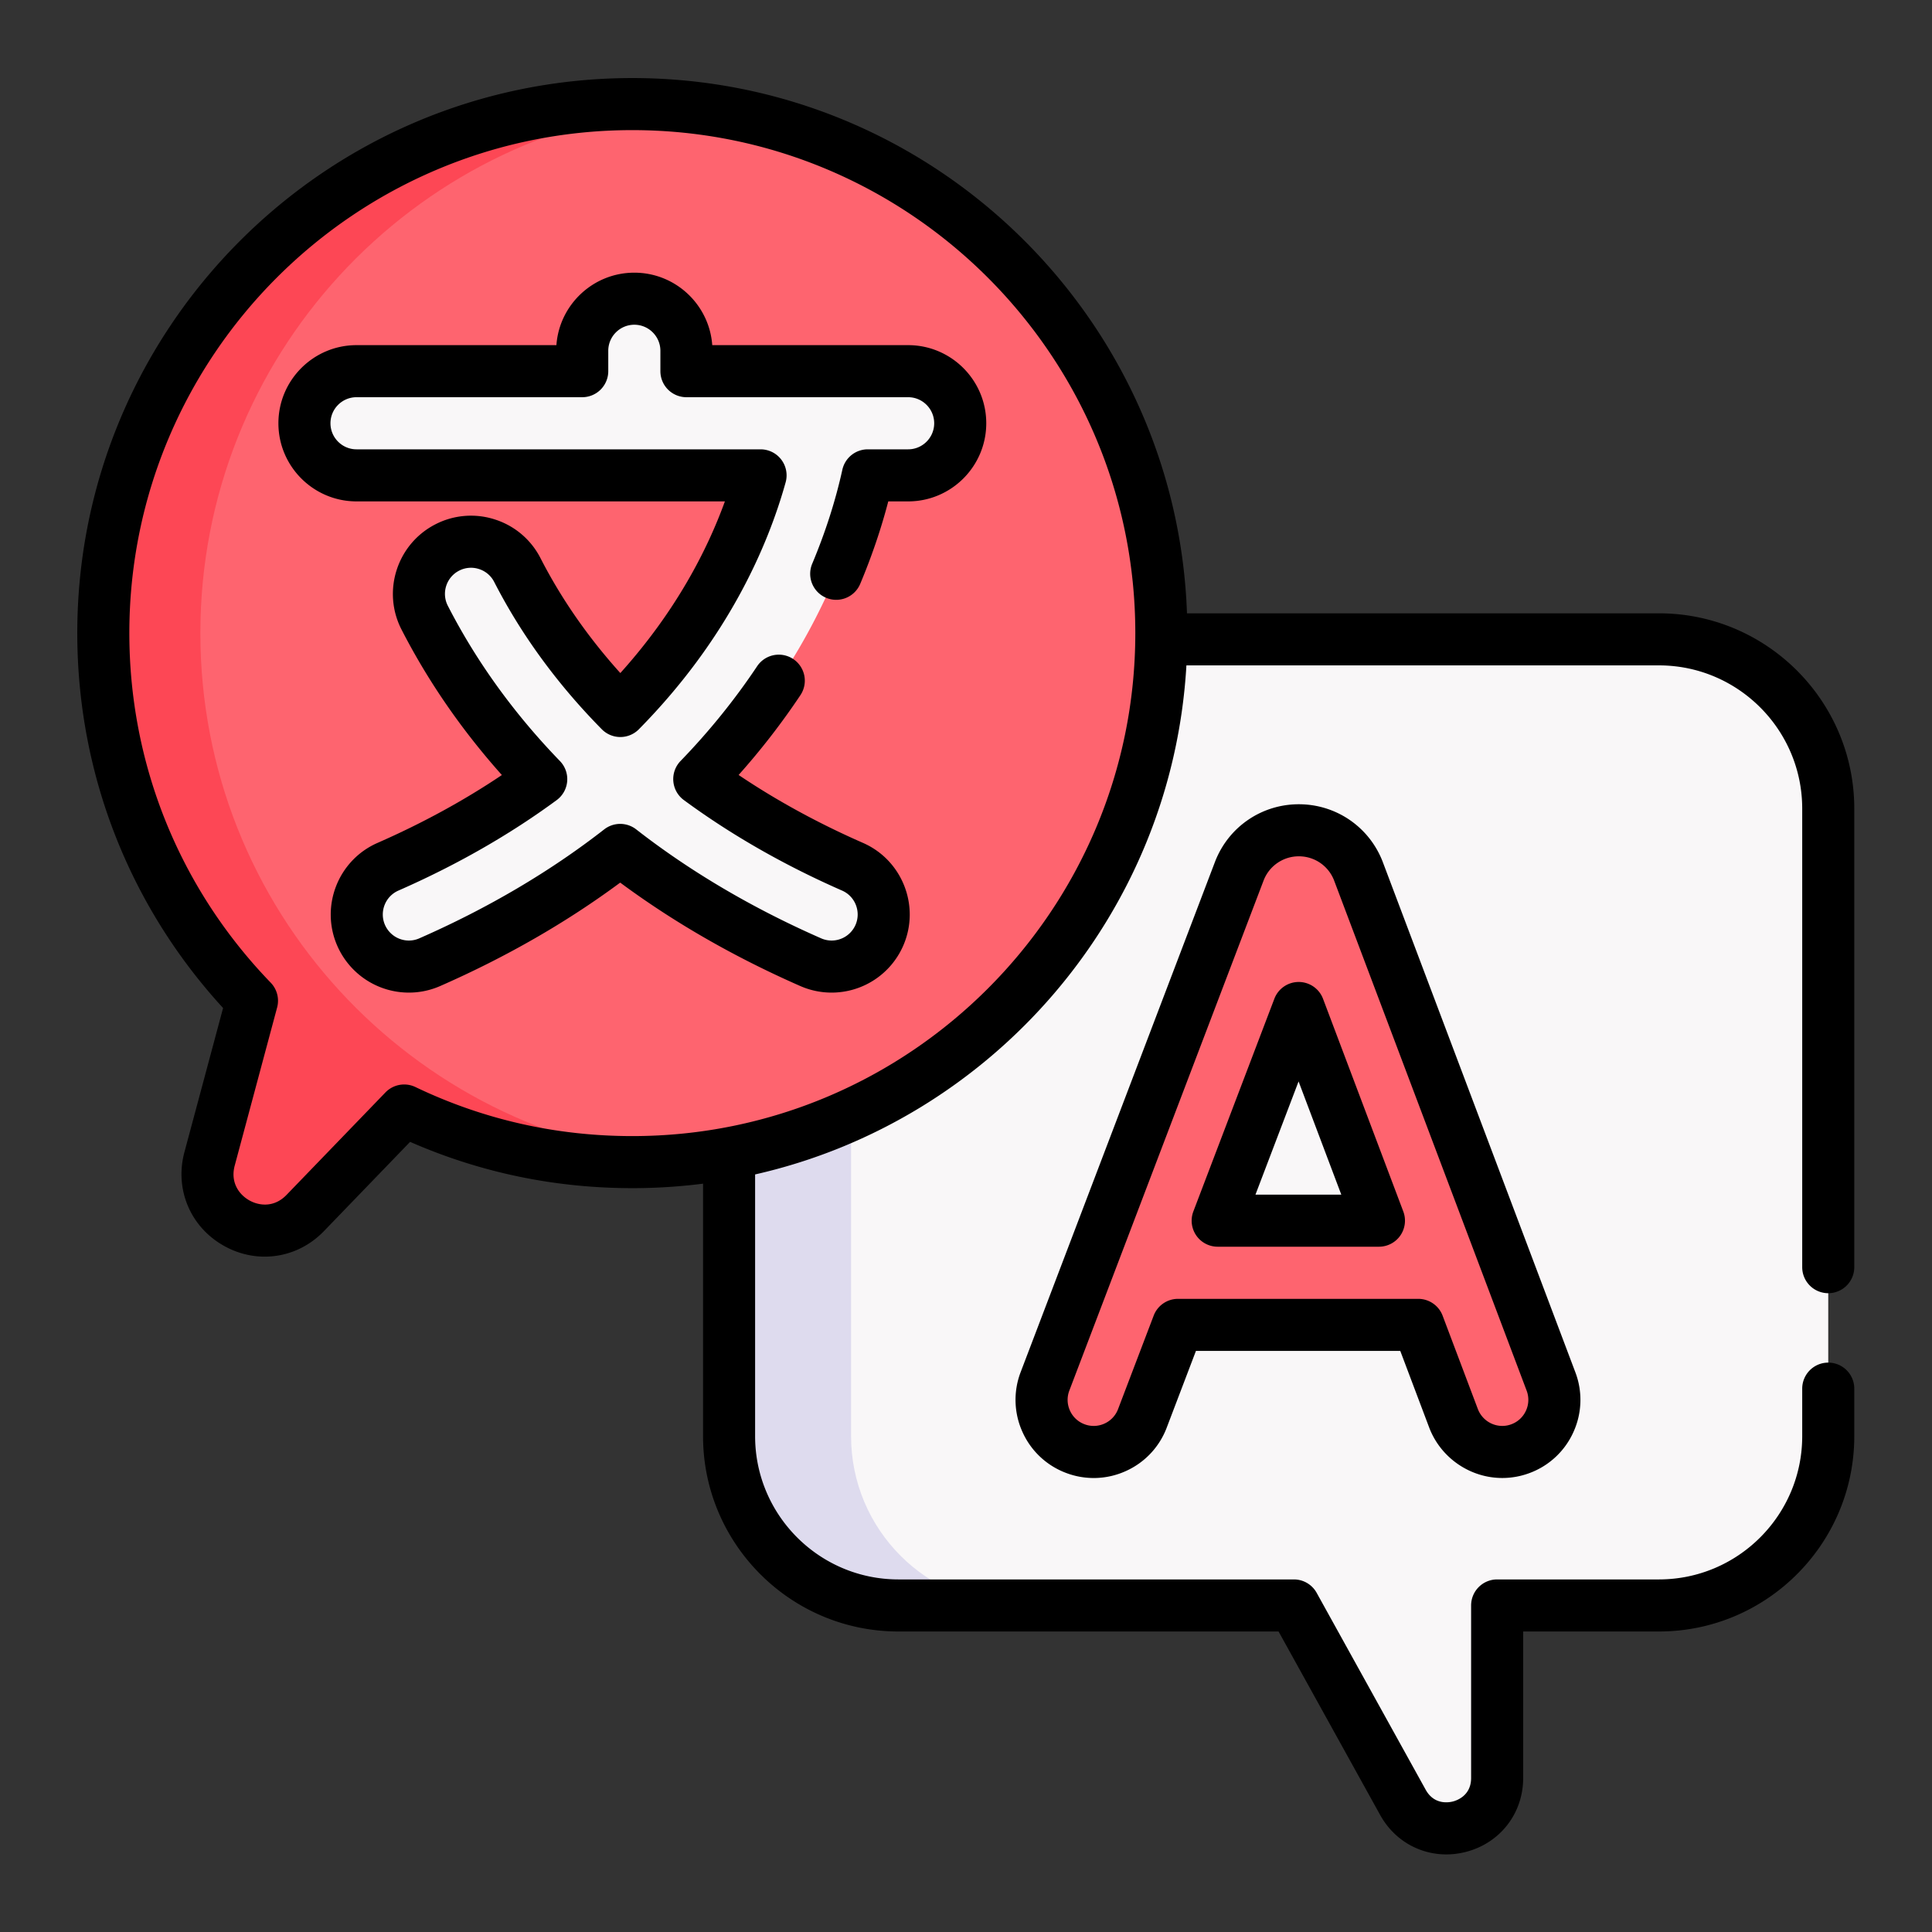
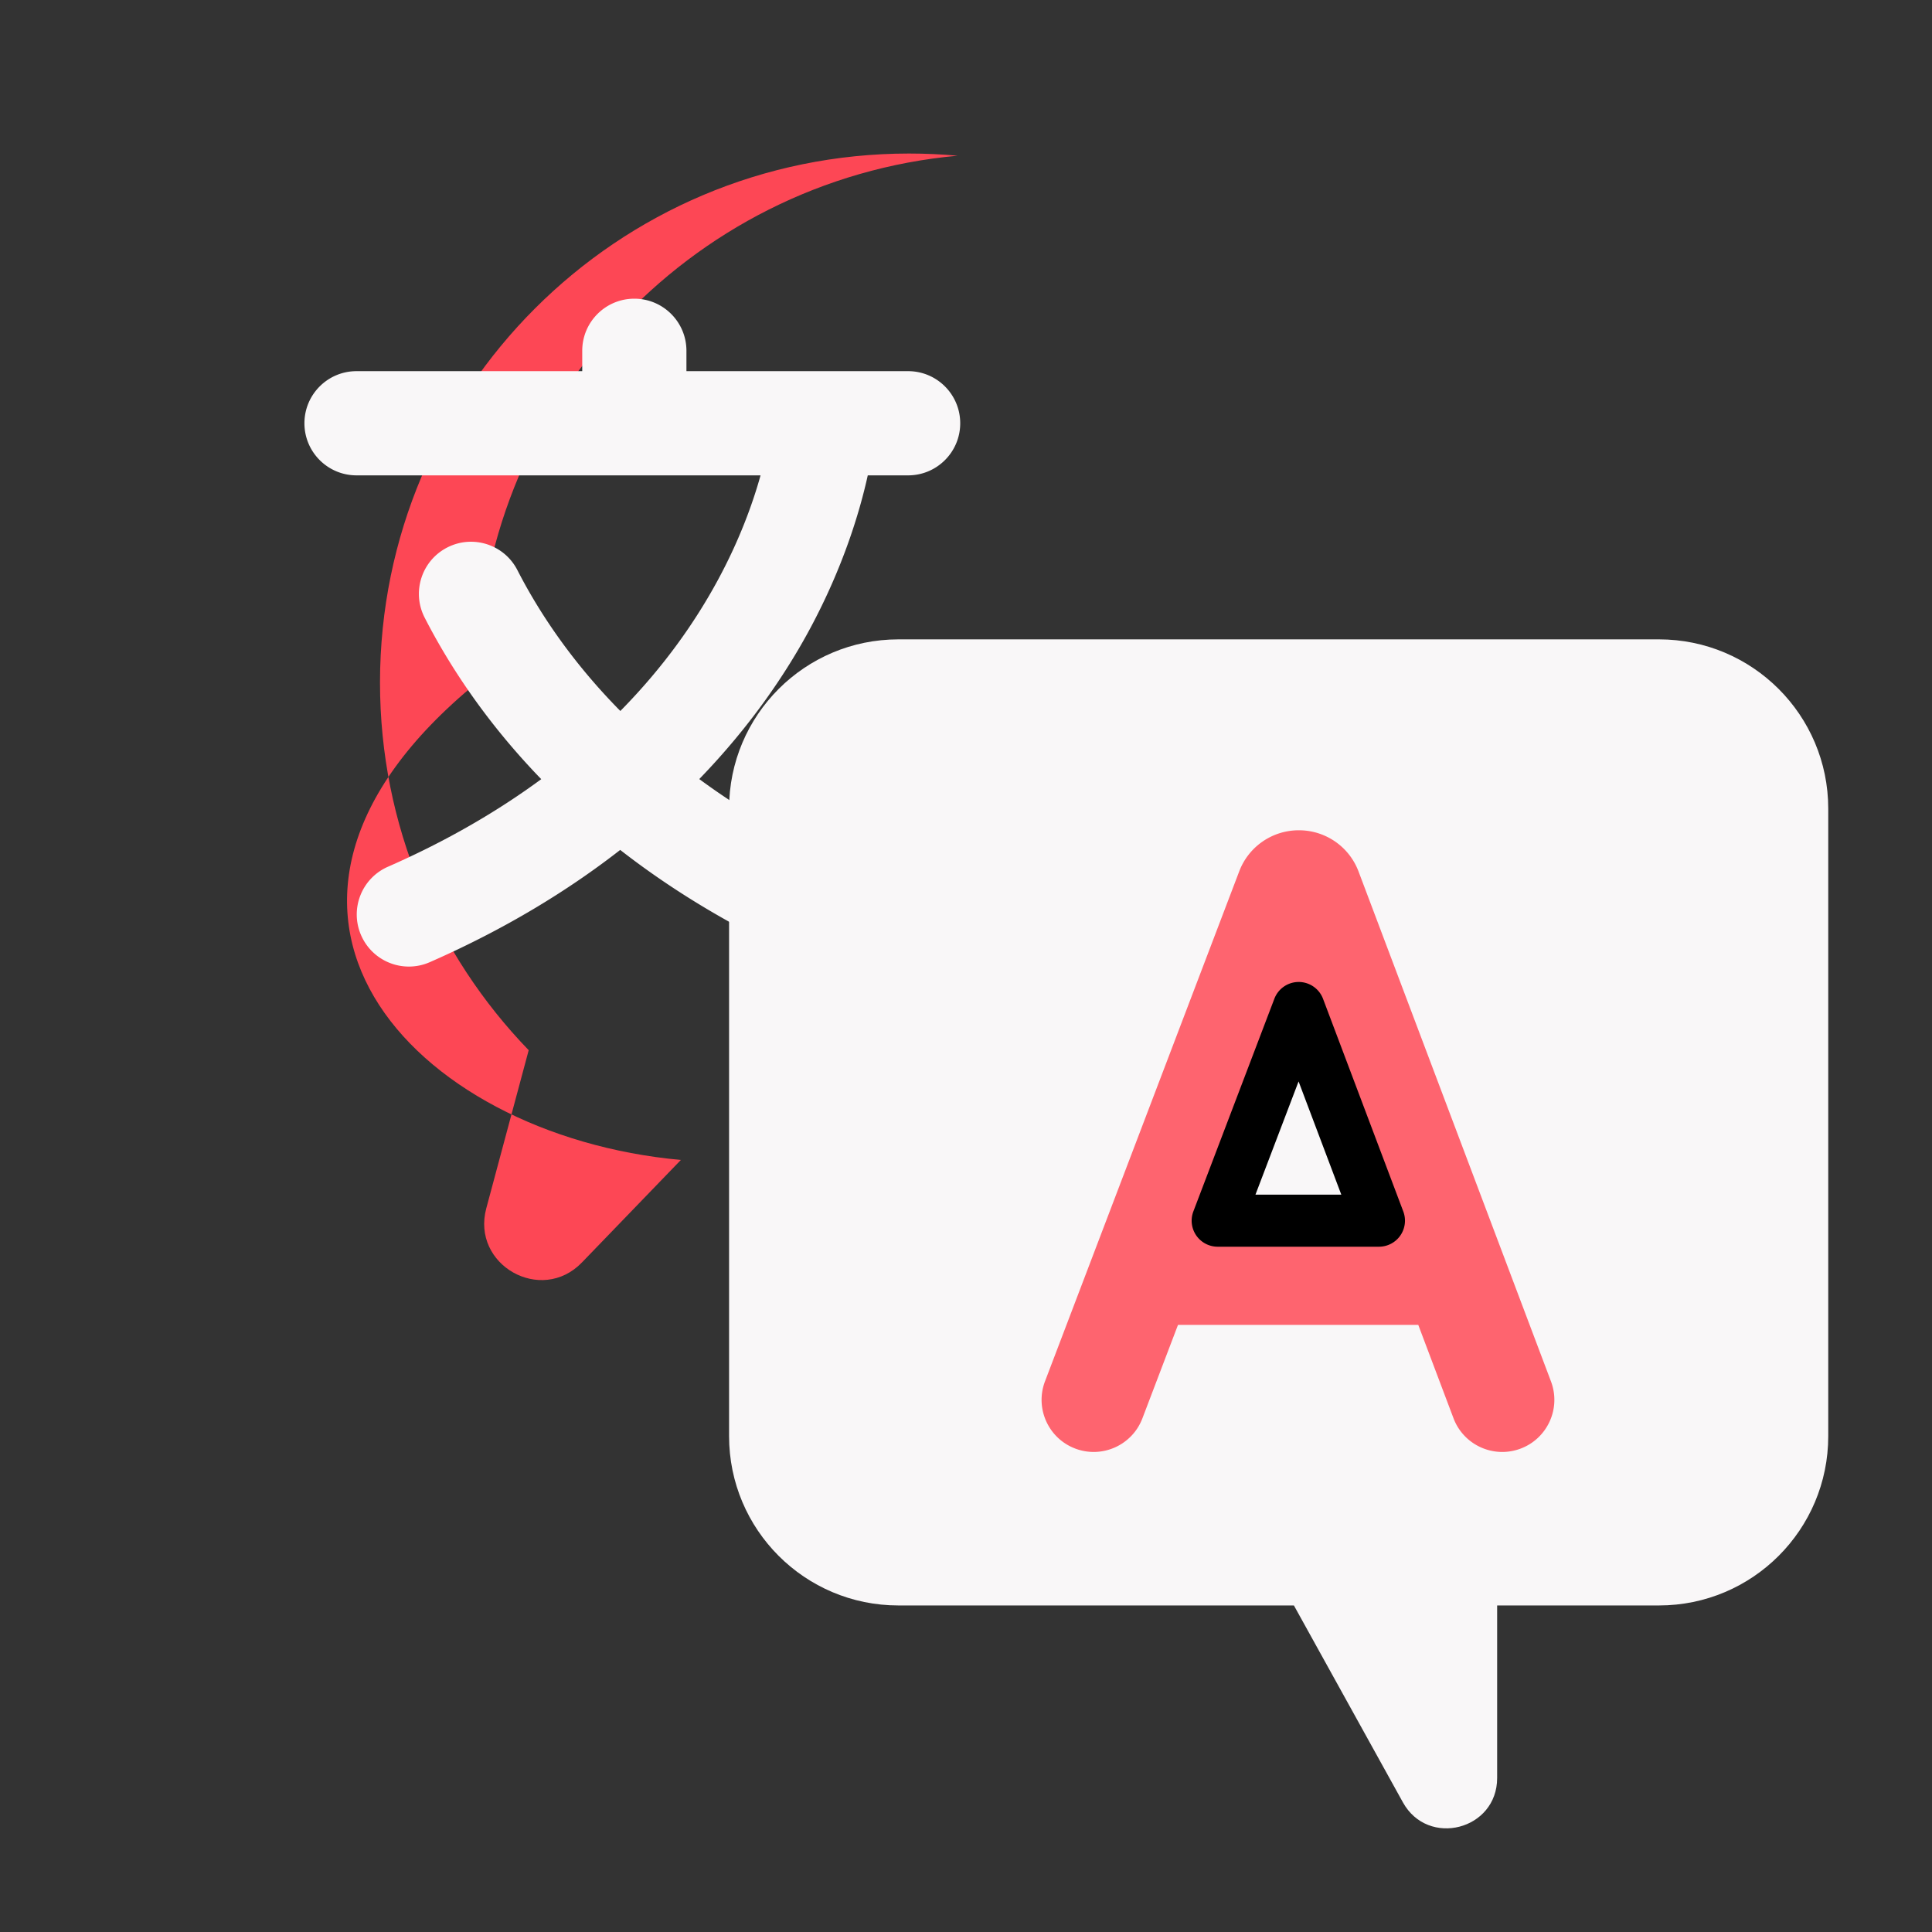
<svg xmlns="http://www.w3.org/2000/svg" version="1.1" width="512" height="512" x="0" y="0" viewBox="0 0 682.667 682.667" style="enable-background:new 0 0 512 512" xml:space="preserve" class="">
  <rect x="0" y="0" width="682.667" height="682.667" fill="#333333" stroke="none" />
  <g transform="matrix(0.92,0,0,0.92,27.307,27.307)">
    <defs>
      <clipPath id="a" clipPathUnits="userSpaceOnUse">
        <path d="M0 512h512V0H0Z" fill="#000000" opacity="1" data-original="#000000" class="" />
      </clipPath>
    </defs>
    <g clip-path="url(#a)" transform="matrix(1.333 0 0 -1.333 0 682.667)">
      <path d="M0 0v-180.798c0-26.94 21.839-48.779 48.779-48.779h113.963l31.407-56.733c7.245-13.085 27.152-7.938 27.152 7.018v49.715h46.62c26.94 0 48.779 21.839 48.779 48.779V0c0 26.94-21.839 48.779-48.779 48.779H48.779C21.839 48.779 0 26.94 0 0" style="fill-opacity:1;fill-rule:nonzero;stroke:none" transform="translate(187.8 301.398)" fill="#f9f7f8" data-original="#f9f7f8" />
-       <path d="M0 0h-35.15c-26.94 0-48.779 21.839-48.779 48.779v180.798c0 26.94 21.839 48.779 48.779 48.779H0c-26.94 0-48.779-21.839-48.779-48.779V48.779C-48.779 21.839-26.94 0 0 0" style="fill-opacity:1;fill-rule:nonzero;stroke:none" transform="translate(271.729 71.82)" fill="#dedbee" data-original="#dedbee" />
-       <path d="M0 0c-84.181 0-152.423-68.242-152.423-152.423 0-41.16 16.321-78.503 42.837-105.929l-12.221-45.558c-4.376-16.315 15.834-27.755 27.565-15.6l28.505 29.534c19.904-9.529 42.196-14.87 65.737-14.87 84.181 0 152.423 68.242 152.423 152.423S84.181 0 0 0" style="fill-opacity:1;fill-rule:nonzero;stroke:none" transform="translate(159.923 504.403)" fill="#fe646f" data-original="#fe646f" />
-       <path d="M0 0c-4.604-.42-9.268-.63-13.981-.63-23.539 0-45.836 5.344-65.741 14.871l-28.503-29.533c-11.729-12.159-31.944-.72-27.561 15.603l12.22 45.555c-26.521 27.422-42.844 64.771-42.844 105.933 0 84.176 68.243 152.419 152.429 152.419 4.713 0 9.377-.21 13.981-.631-77.631-7.055-138.448-72.326-138.448-151.788C-138.448 72.327-77.631 7.056 0 0" style="fill-opacity:1;fill-rule:nonzero;stroke:none" transform="translate(173.91 200.181)" fill="#fd4755" data-original="#fd4755" class="" />
+       <path d="M0 0l-28.503-29.533c-11.729-12.159-31.944-.72-27.561 15.603l12.22 45.555c-26.521 27.422-42.844 64.771-42.844 105.933 0 84.176 68.243 152.419 152.429 152.419 4.713 0 9.377-.21 13.981-.631-77.631-7.055-138.448-72.326-138.448-151.788C-138.448 72.327-77.631 7.056 0 0" style="fill-opacity:1;fill-rule:nonzero;stroke:none" transform="translate(173.91 200.181)" fill="#fd4755" data-original="#fd4755" class="" />
      <path d="m0 0 23.338 61.277L46.463 0Zm96.034-46.321L40.558 100.681a18.325 18.325 0 0 1-17.169 11.804h-.019a18.325 18.325 0 0 1-17.138-11.768L-49.752-46.278c-2.952-7.748.937-16.421 8.685-19.372 7.746-2.951 16.421.938 19.372 8.686l10.26 26.941h69.228l10.151-26.899c2.269-6.012 7.981-9.716 14.048-9.715 1.761 0 3.552.312 5.298.971 7.756 2.927 11.672 11.588 8.744 19.345" style="fill-opacity:1;fill-rule:nonzero;stroke:none" transform="translate(328.582 182.684)" fill="#fe646f" data-original="#fe646f" />
      <path d="M0 0h-63.872v5.87c0 8.29-6.721 15.011-15.011 15.011-8.291 0-15.012-6.721-15.012-15.011V0h-65.032c-8.29 0-15.011-6.721-15.011-15.012 0-8.29 6.721-15.011 15.011-15.011h116.41c-4.497-16.161-15.209-42.342-40.398-67.889-14.129 14.315-23.506 28.583-29.668 40.598-3.783 7.377-12.831 10.291-20.208 6.508-7.377-3.783-10.291-12.831-6.507-20.208 7.09-13.827 17.747-30.173 33.591-46.543-12.314-9.058-26.888-17.651-44.171-25.234-7.592-3.332-11.046-12.187-7.715-19.778 2.47-5.63 7.977-8.984 13.755-8.984 2.014 0 4.061.407 6.024 1.269 21.872 9.597 39.938 20.714 54.86 32.339 14.951-11.646 33.027-22.75 54.881-32.339a14.95 14.95 0 0 1 6.024-1.269c5.777 0 11.285 3.354 13.755 8.984 3.331 7.591-.123 16.446-7.716 19.778-17.327 7.603-31.901 16.228-44.166 25.263 14.803 15.292 25.002 30.463 31.928 43.354 9.521 17.721 14.272 33.499 16.623 44.151H0c8.291 0 15.012 6.721 15.012 15.011C15.012-6.721 8.291 0 0 0" style="fill-opacity:1;fill-rule:nonzero;stroke:none" transform="translate(239.386 427.453)" fill="#f9f7f8" data-original="#f9f7f8" />
      <path d="m0 0 12.424 32.621L24.734 0Zm19.474 56.425a7.502 7.502 0 0 1-7.006 4.852h-.011a7.5 7.5 0 0 1-7.009-4.83L-17.891-4.831A7.498 7.498 0 0 1-10.882-15h46.463a7.503 7.503 0 0 1 6.169 3.234 7.504 7.504 0 0 1 .848 6.914z" style="fill-opacity:1;fill-rule:nonzero;stroke:none" transform="translate(339.464 190.184)" fill="#000000" data-original="#000000" class="" />
-       <path d="M0 0a7.462 7.462 0 0 0-4.192-3.933 7.485 7.485 0 0 0-2.651-.488 7.552 7.552 0 0 0-7.03 4.863L-24.024 27.34a7.5 7.5 0 0 1-7.017 4.852h-69.228a7.5 7.5 0 0 1-7.009-4.83L-117.539.421a7.466 7.466 0 0 0-3.947-4.181 7.46 7.46 0 0 0-5.746-.165 7.462 7.462 0 0 0-4.181 3.946 7.468 7.468 0 0 0-.165 5.747l55.982 146.988.07.178a10.855 10.855 0 0 0 10.08 6.767c4.432 0 8.385-2.648 10.07-6.743L.183 5.747A7.464 7.464 0 0 0 0 0m-41.502 158.662c-4.01 9.743-13.408 16.039-23.97 16.039-10.548-.01-19.944-6.325-23.93-16.071-.072-.173-.14-.347-.209-.528l-55.985-146.995a22.367 22.367 0 0 1 .496-17.223 22.364 22.364 0 0 1 12.528-11.827 22.368 22.368 0 0 1 17.223.496 22.368 22.368 0 0 1 11.828 12.529l8.421 22.11h58.873l8.32-22.046c3.289-8.714 11.754-14.568 21.065-14.567 2.715 0 5.388.489 7.946 1.454A22.363 22.363 0 0 1 13.668-6.178a22.36 22.36 0 0 1 .549 17.221l-55.473 146.992c-.078.209-.16.416-.246.627" style="fill-opacity:1;fill-rule:nonzero;stroke:none" transform="translate(417.416 127.968)" fill="#000000" data-original="#000000" class="" />
-       <path d="M0 0h-56.439c-.838 11.654-10.588 20.88-22.451 20.88-11.863 0-21.613-9.226-22.451-20.88h-57.589c-12.412 0-22.51-10.098-22.51-22.51s10.098-22.51 22.51-22.51h106.134c-5.09-14.022-14.121-31.676-30.127-49.46-9.286 10.302-17.004 21.404-22.992 33.089a22.353 22.353 0 0 1-13.13 11.16 22.36 22.36 0 0 1-17.171-1.398c-11.048-5.674-15.425-19.269-9.758-30.303 7.63-14.883 17.339-28.956 28.921-41.931-10.894-7.327-22.915-13.889-35.841-19.559-11.364-4.986-16.557-18.29-11.574-29.661a22.523 22.523 0 0 1 20.628-13.467c3.117 0 6.156.639 9.034 1.902 18.97 8.327 36.383 18.334 51.847 29.789 15.461-11.45 32.883-21.458 51.878-29.795a22.453 22.453 0 0 1 9.031-1.896 22.517 22.517 0 0 1 20.619 13.47c4.982 11.37-.207 24.674-11.567 29.659-12.908 5.66-24.93 12.229-35.844 19.577A208.055 208.055 0 0 1-31.03-100.84a7.498 7.498 0 0 1-2.08 10.4 7.5 7.5 0 0 1-10.4-2.08c-6.404-9.605-13.825-18.788-22.059-27.294a7.502 7.502 0 0 1 .941-11.255c13.562-9.989 28.906-18.766 45.605-26.089 3.789-1.662 5.517-6.105 3.855-9.9a7.515 7.515 0 0 0-6.882-4.492 7.519 7.519 0 0 0-3.016.637c-19.757 8.672-37.684 19.232-53.284 31.389a7.502 7.502 0 0 1-9.221-.001c-15.603-12.162-33.524-22.723-53.262-31.387a7.455 7.455 0 0 0-3.007-.638 7.518 7.518 0 0 0-6.89 4.489c-1.664 3.796.069 8.239 3.862 9.903 16.729 7.338 32.072 16.108 45.604 26.067a7.504 7.504 0 0 1 .942 11.258c-13.207 13.641-24.076 28.695-32.307 44.749-1.89 3.681-.425 8.217 3.262 10.11a7.444 7.444 0 0 0 5.724.465 7.456 7.456 0 0 0 4.378-3.721c7.801-15.222 18.233-29.503 31.007-42.448a7.498 7.498 0 0 1 10.679.002c25.886 26.256 37.282 53.18 42.284 71.144a7.499 7.499 0 0 1-7.225 9.512h-116.41c-4.141 0-7.51 3.369-7.51 7.51s3.369 7.51 7.51 7.51h65.03a7.5 7.5 0 0 1 7.5 7.5v5.87c0 4.141 3.369 7.51 7.51 7.51s7.51-3.369 7.51-7.51V-7.5a7.5 7.5 0 0 1 7.5-7.5H0c4.141 0 7.51-3.369 7.51-7.51S4.141-30.02 0-30.02h-11.63a7.5 7.5 0 0 1-7.325-5.888c-1.96-8.906-4.88-18.014-8.681-27.07a7.5 7.5 0 0 1 4.013-9.818 7.499 7.499 0 0 1 9.818 4.013c3.321 7.912 6.03 15.88 8.084 23.763H0c12.412 0 22.51 10.098 22.51 22.51S12.412 0 0 0" style="fill-opacity:1;fill-rule:nonzero;stroke:none" transform="translate(239.39 434.95)" fill="#000000" data-original="#000000" class="" />
-       <path d="M0 0c-21.881 0-42.909 4.755-62.498 14.134a7.5 7.5 0 0 1-8.635-1.556l-28.506-29.534c-3.512-3.639-7.845-3.19-10.73-1.558-2.887 1.633-5.505 5.12-4.194 10.007l12.22 45.558a7.5 7.5 0 0 1-1.851 7.156c-26.264 27.166-40.729 62.934-40.729 100.716 0 79.91 65.012 144.923 144.923 144.923s144.923-65.013 144.923-144.923C144.923 65.012 79.911 0 0 0m344.577-45.267a7.5 7.5 0 0 1 7.5 7.5v132.11c0 31.033-25.247 56.28-56.28 56.28H159.811C156.797 236.174 86.272 304.846 0 304.846c-88.182 0-159.923-71.742-159.923-159.923 0-40.264 14.886-78.455 42.009-108.025l-11.137-41.519c-2.864-10.676 1.676-21.506 11.296-26.949 3.76-2.127 7.824-3.165 11.841-3.164 6.257 0 12.394 2.519 17.068 7.361L-64.03-1.662C-43.824-10.516-22.311-15 0-15c6.902 0 13.703.44 20.377 1.292v-72.749c0-31.033 25.247-56.28 56.28-56.28h109.54l29.267-52.86c3.98-7.195 11.224-11.369 19.057-11.369 1.867 0 3.767.237 5.664.726 9.864 2.547 16.492 11.103 16.492 21.293v42.21h39.12c31.033 0 56.28 25.247 56.28 56.28v13.69a7.5 7.5 0 0 1-15 0v-13.69c0-22.762-18.518-41.28-41.28-41.28h-46.62a7.5 7.5 0 0 1-7.5-7.5v-49.71c0-5.025-4.011-6.451-5.241-6.769-1.228-.316-5.419-1.009-7.847 3.382l-31.41 56.73a7.502 7.502 0 0 1-6.562 3.867H76.657c-22.762 0-41.28 18.518-41.28 41.28v75.408c68.29 15.481 120.125 74.786 124.269 146.672h136.151c22.762 0 41.28-18.518 41.28-41.28v-132.11a7.5 7.5 0 0 1 7.5-7.5" style="fill-opacity:1;fill-rule:nonzero;stroke:none" transform="translate(159.923 207.057)" fill="#000000" data-original="#000000" class="" />
    </g>
  </g>
</svg>